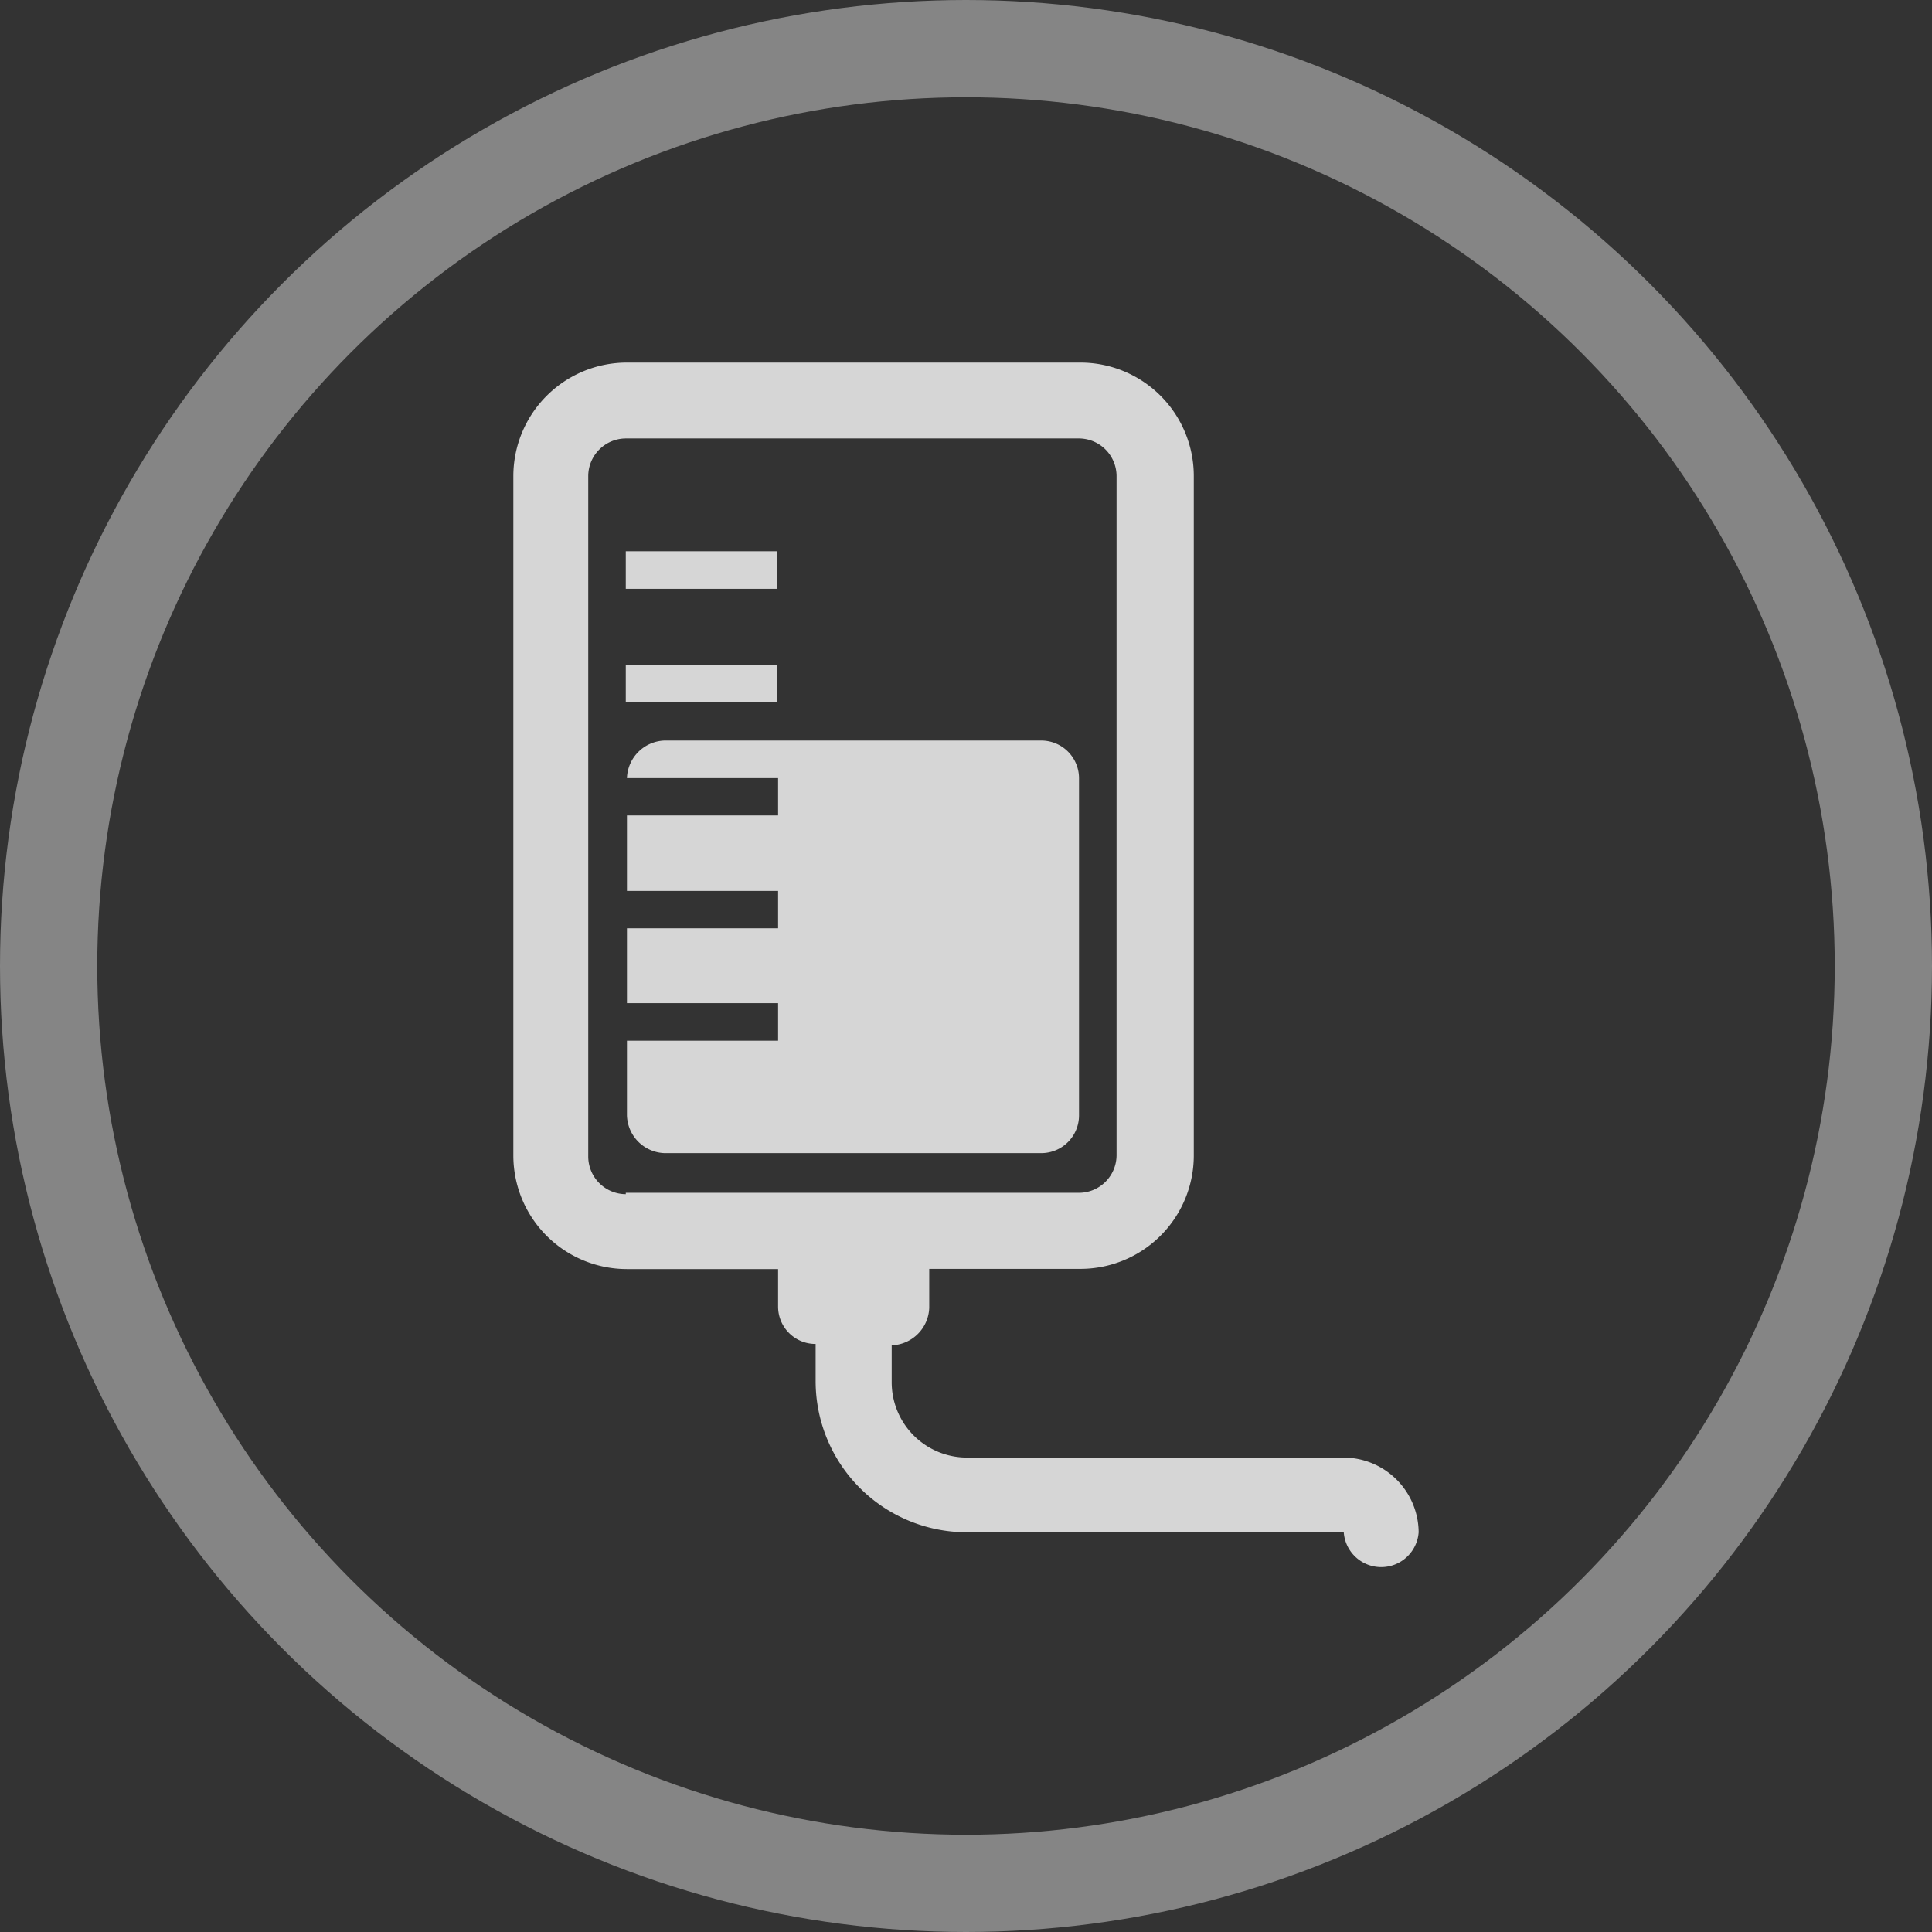
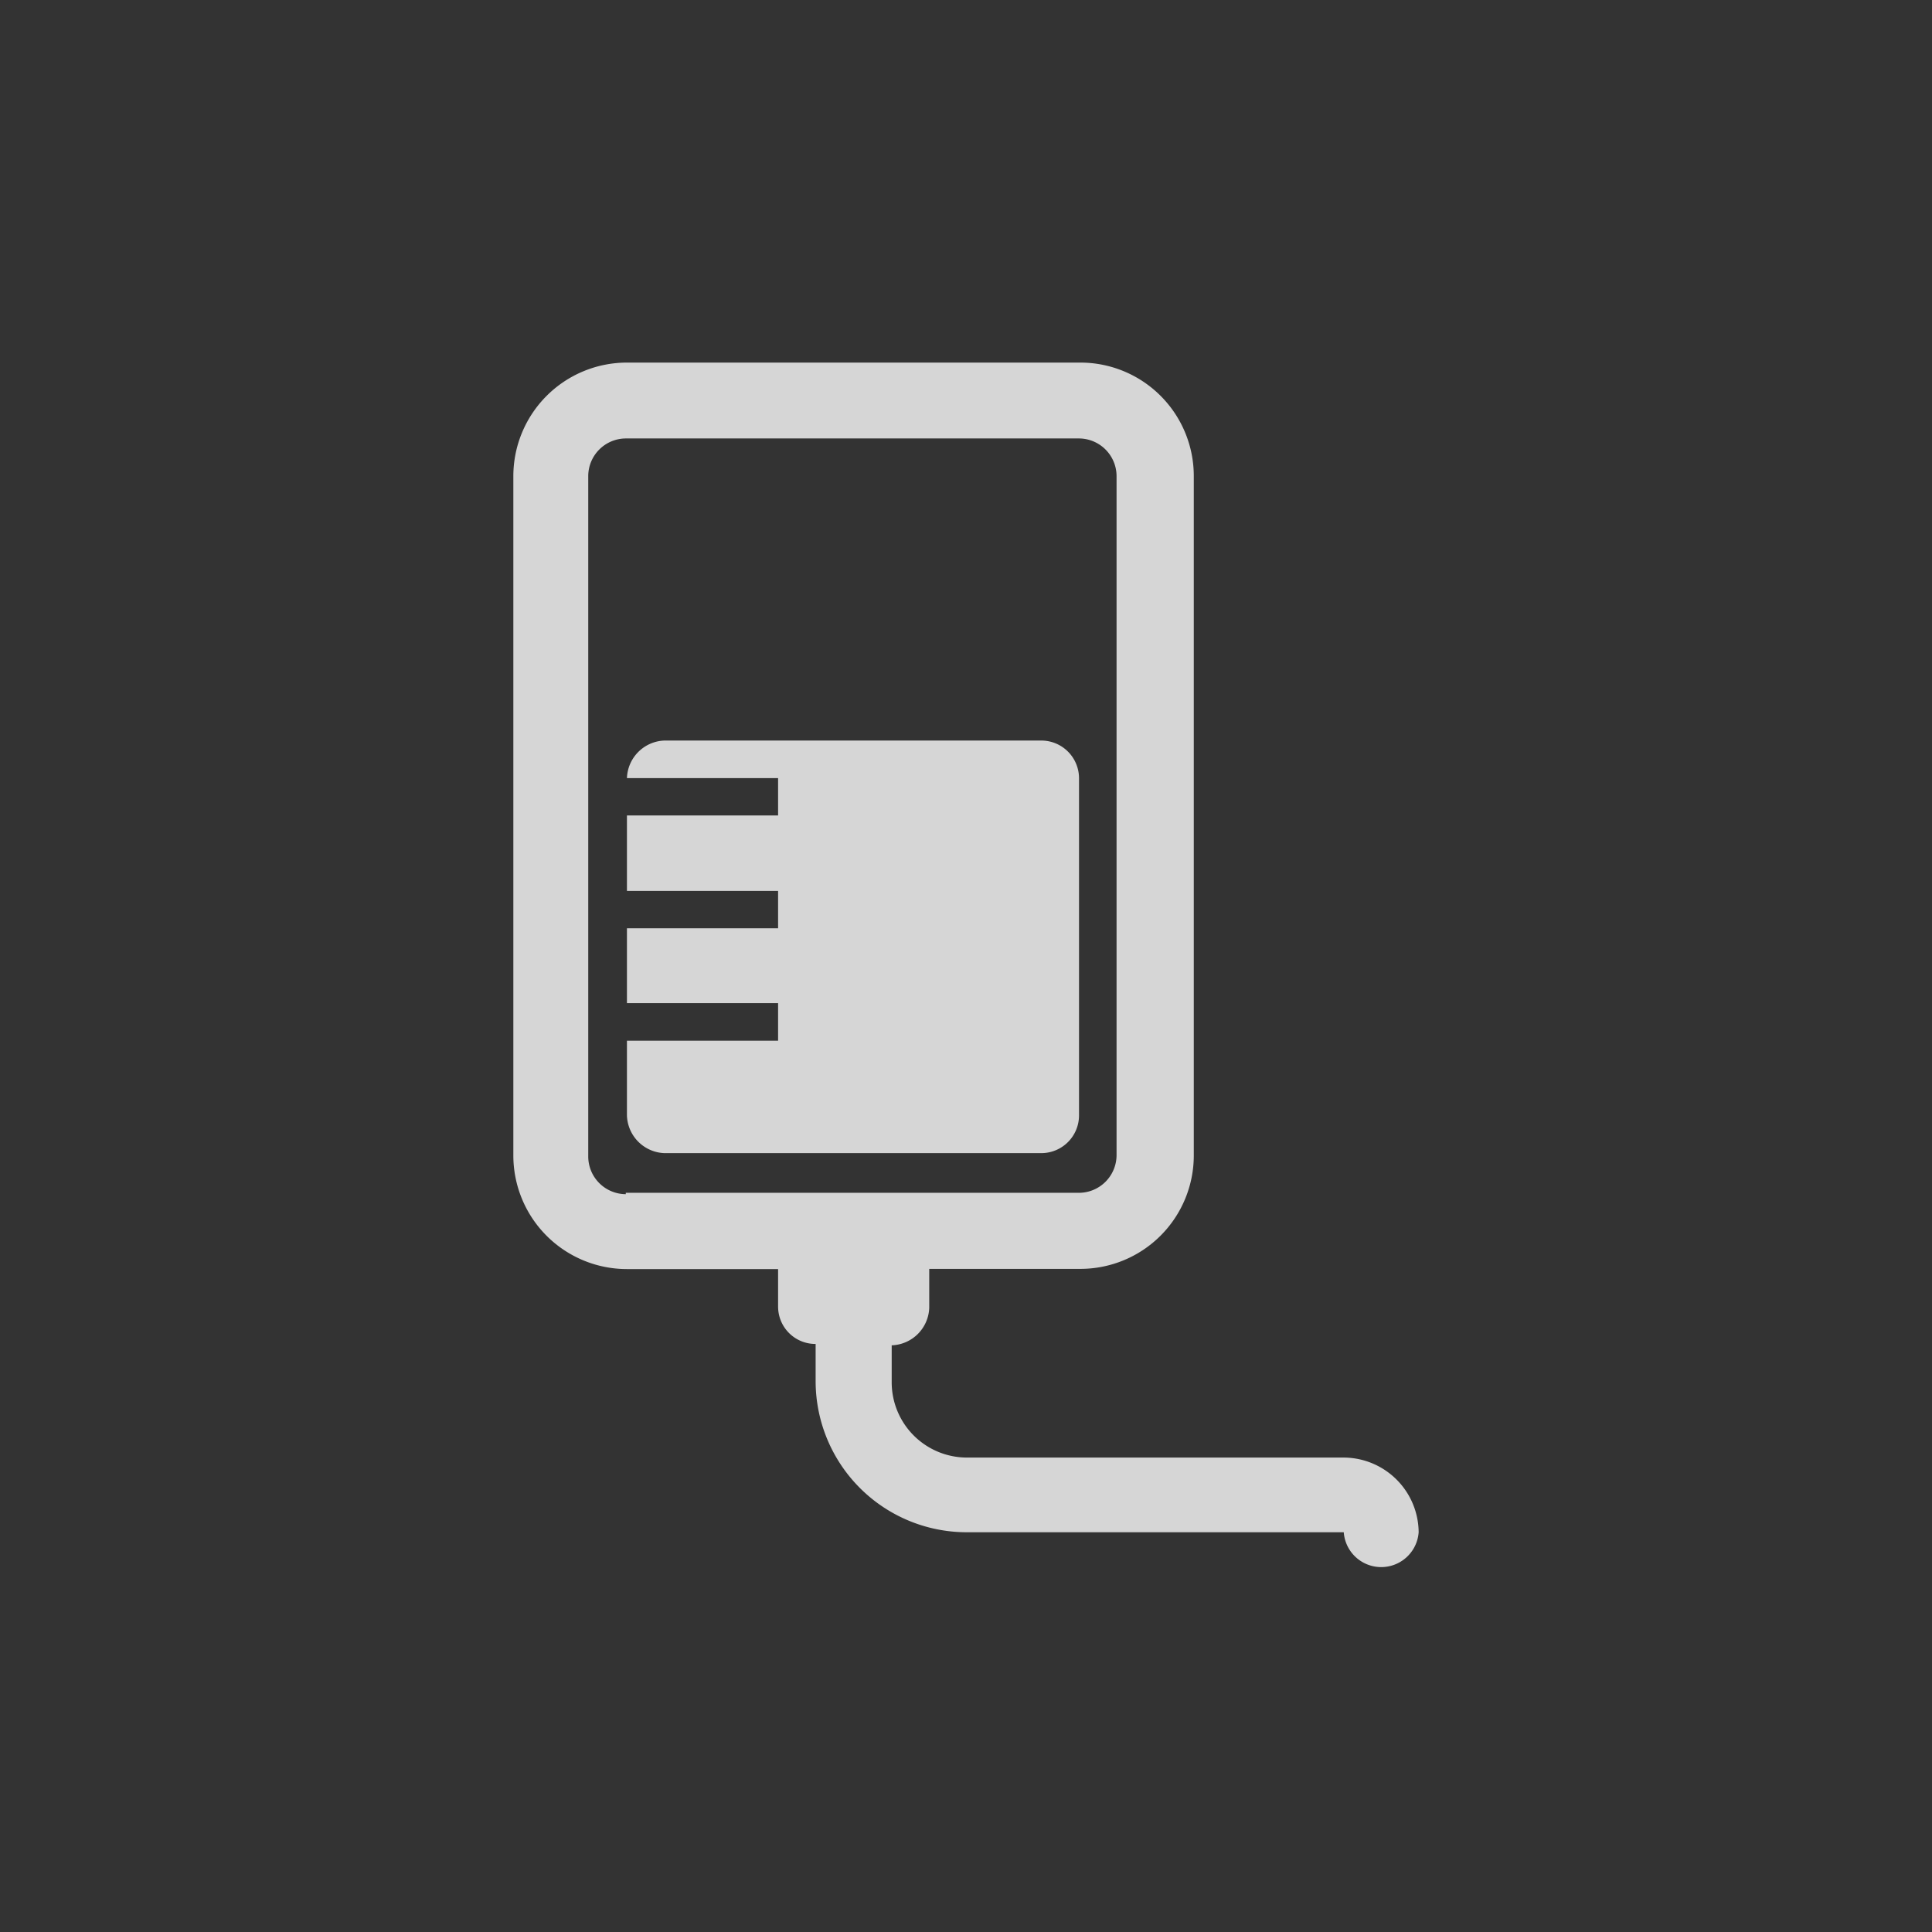
<svg xmlns="http://www.w3.org/2000/svg" viewBox="0 0 99.32 99.32">
  <rect x="0" y="0" width="99.32" height="99.32" fill="#333333" stroke="none" />
  <defs>
    <style>.cls-1{fill:none;stroke:#fff;stroke-miterlimit:10;stroke-width:5px;opacity:0.4;}.cls-2{opacity:0.8;}.cls-3{fill:#fff;}</style>
  </defs>
  <g id="Ebene_2" data-name="Ebene 2">
    <g id="Ebene_1-2" data-name="Ebene 1">
-       <circle class="cls-1" cx="49.66" cy="49.66" r="47.16" />
      <g id="Gruppe_28" data-name="Gruppe 28" class="cls-2">
        <path id="Pfad_48" data-name="Pfad 48" class="cls-3" d="M69.08,74.93H49.69a3.87,3.87,0,0,1-3.85-3.85V69.16a2,2,0,0,0,1.93-1.93v-2h7.76a5.83,5.83,0,0,0,5.84-5.83h0V24.48a5.83,5.83,0,0,0-5.82-5.84H32.23a5.84,5.84,0,0,0-5.84,5.83h0V59.4a5.84,5.84,0,0,0,5.83,5.84H40v1.93a1.92,1.92,0,0,0,1.93,1.92V71a7.77,7.77,0,0,0,7.76,7.77H69.08a1.93,1.93,0,0,0,3.85,0A3.87,3.87,0,0,0,69.08,74.93ZM32.17,61.39a1.94,1.94,0,0,1-1.93-1.93v-35a1.94,1.94,0,0,1,1.93-1.92h23.3a1.94,1.94,0,0,1,1.93,1.92V59.4a1.94,1.94,0,0,1-1.93,1.92H32.17Z" />
-         <rect id="Rechteck_23" data-name="Rechteck 23" class="cls-3" x="32.17" y="34.18" width="7.77" height="1.93" />
-         <rect id="Rechteck_24" data-name="Rechteck 24" class="cls-3" x="32.17" y="28.34" width="7.77" height="1.93" />
        <path id="Pfad_49" data-name="Pfad 49" class="cls-3" d="M55.47,40a1.94,1.94,0,0,0-1.93-1.93H34.16A2,2,0,0,0,32.23,40H40v1.92H32.23V45.8H40v1.92H32.23v3.85H40V53.5H32.23v3.85a2,2,0,0,0,1.93,1.93H53.54a1.94,1.94,0,0,0,1.93-1.93Z" />
      </g>
    </g>
  </g>
</svg>